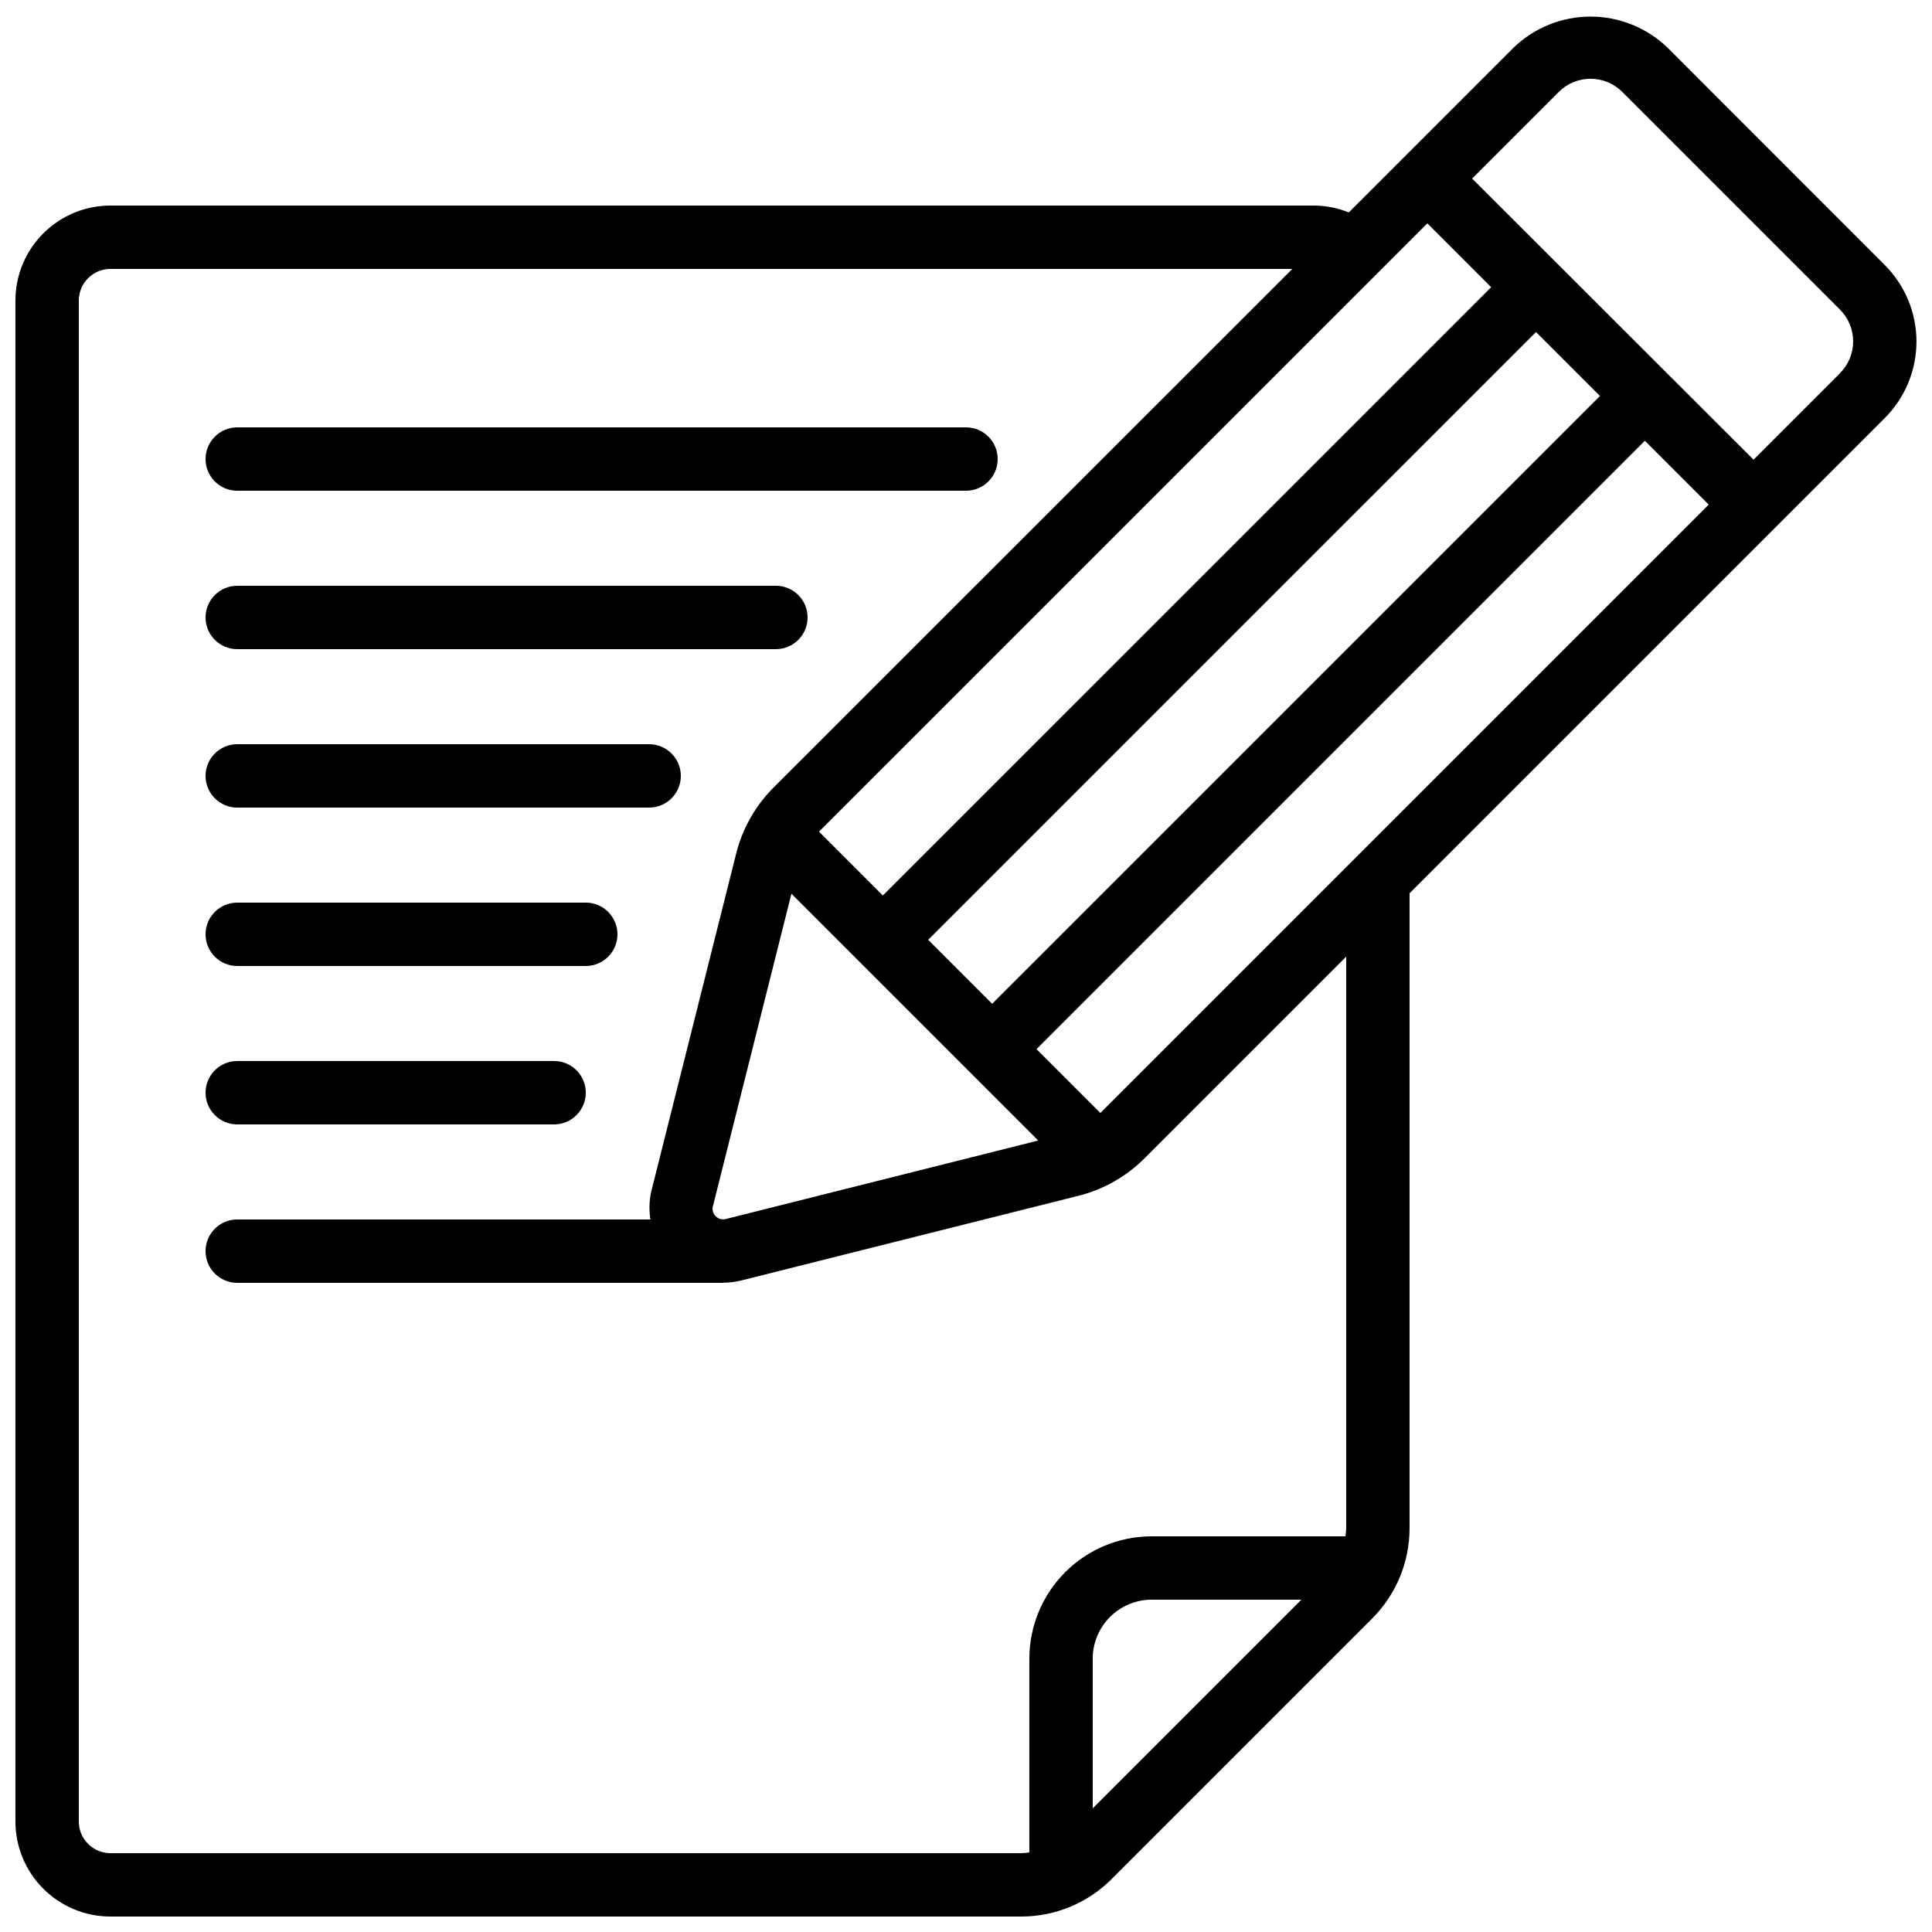
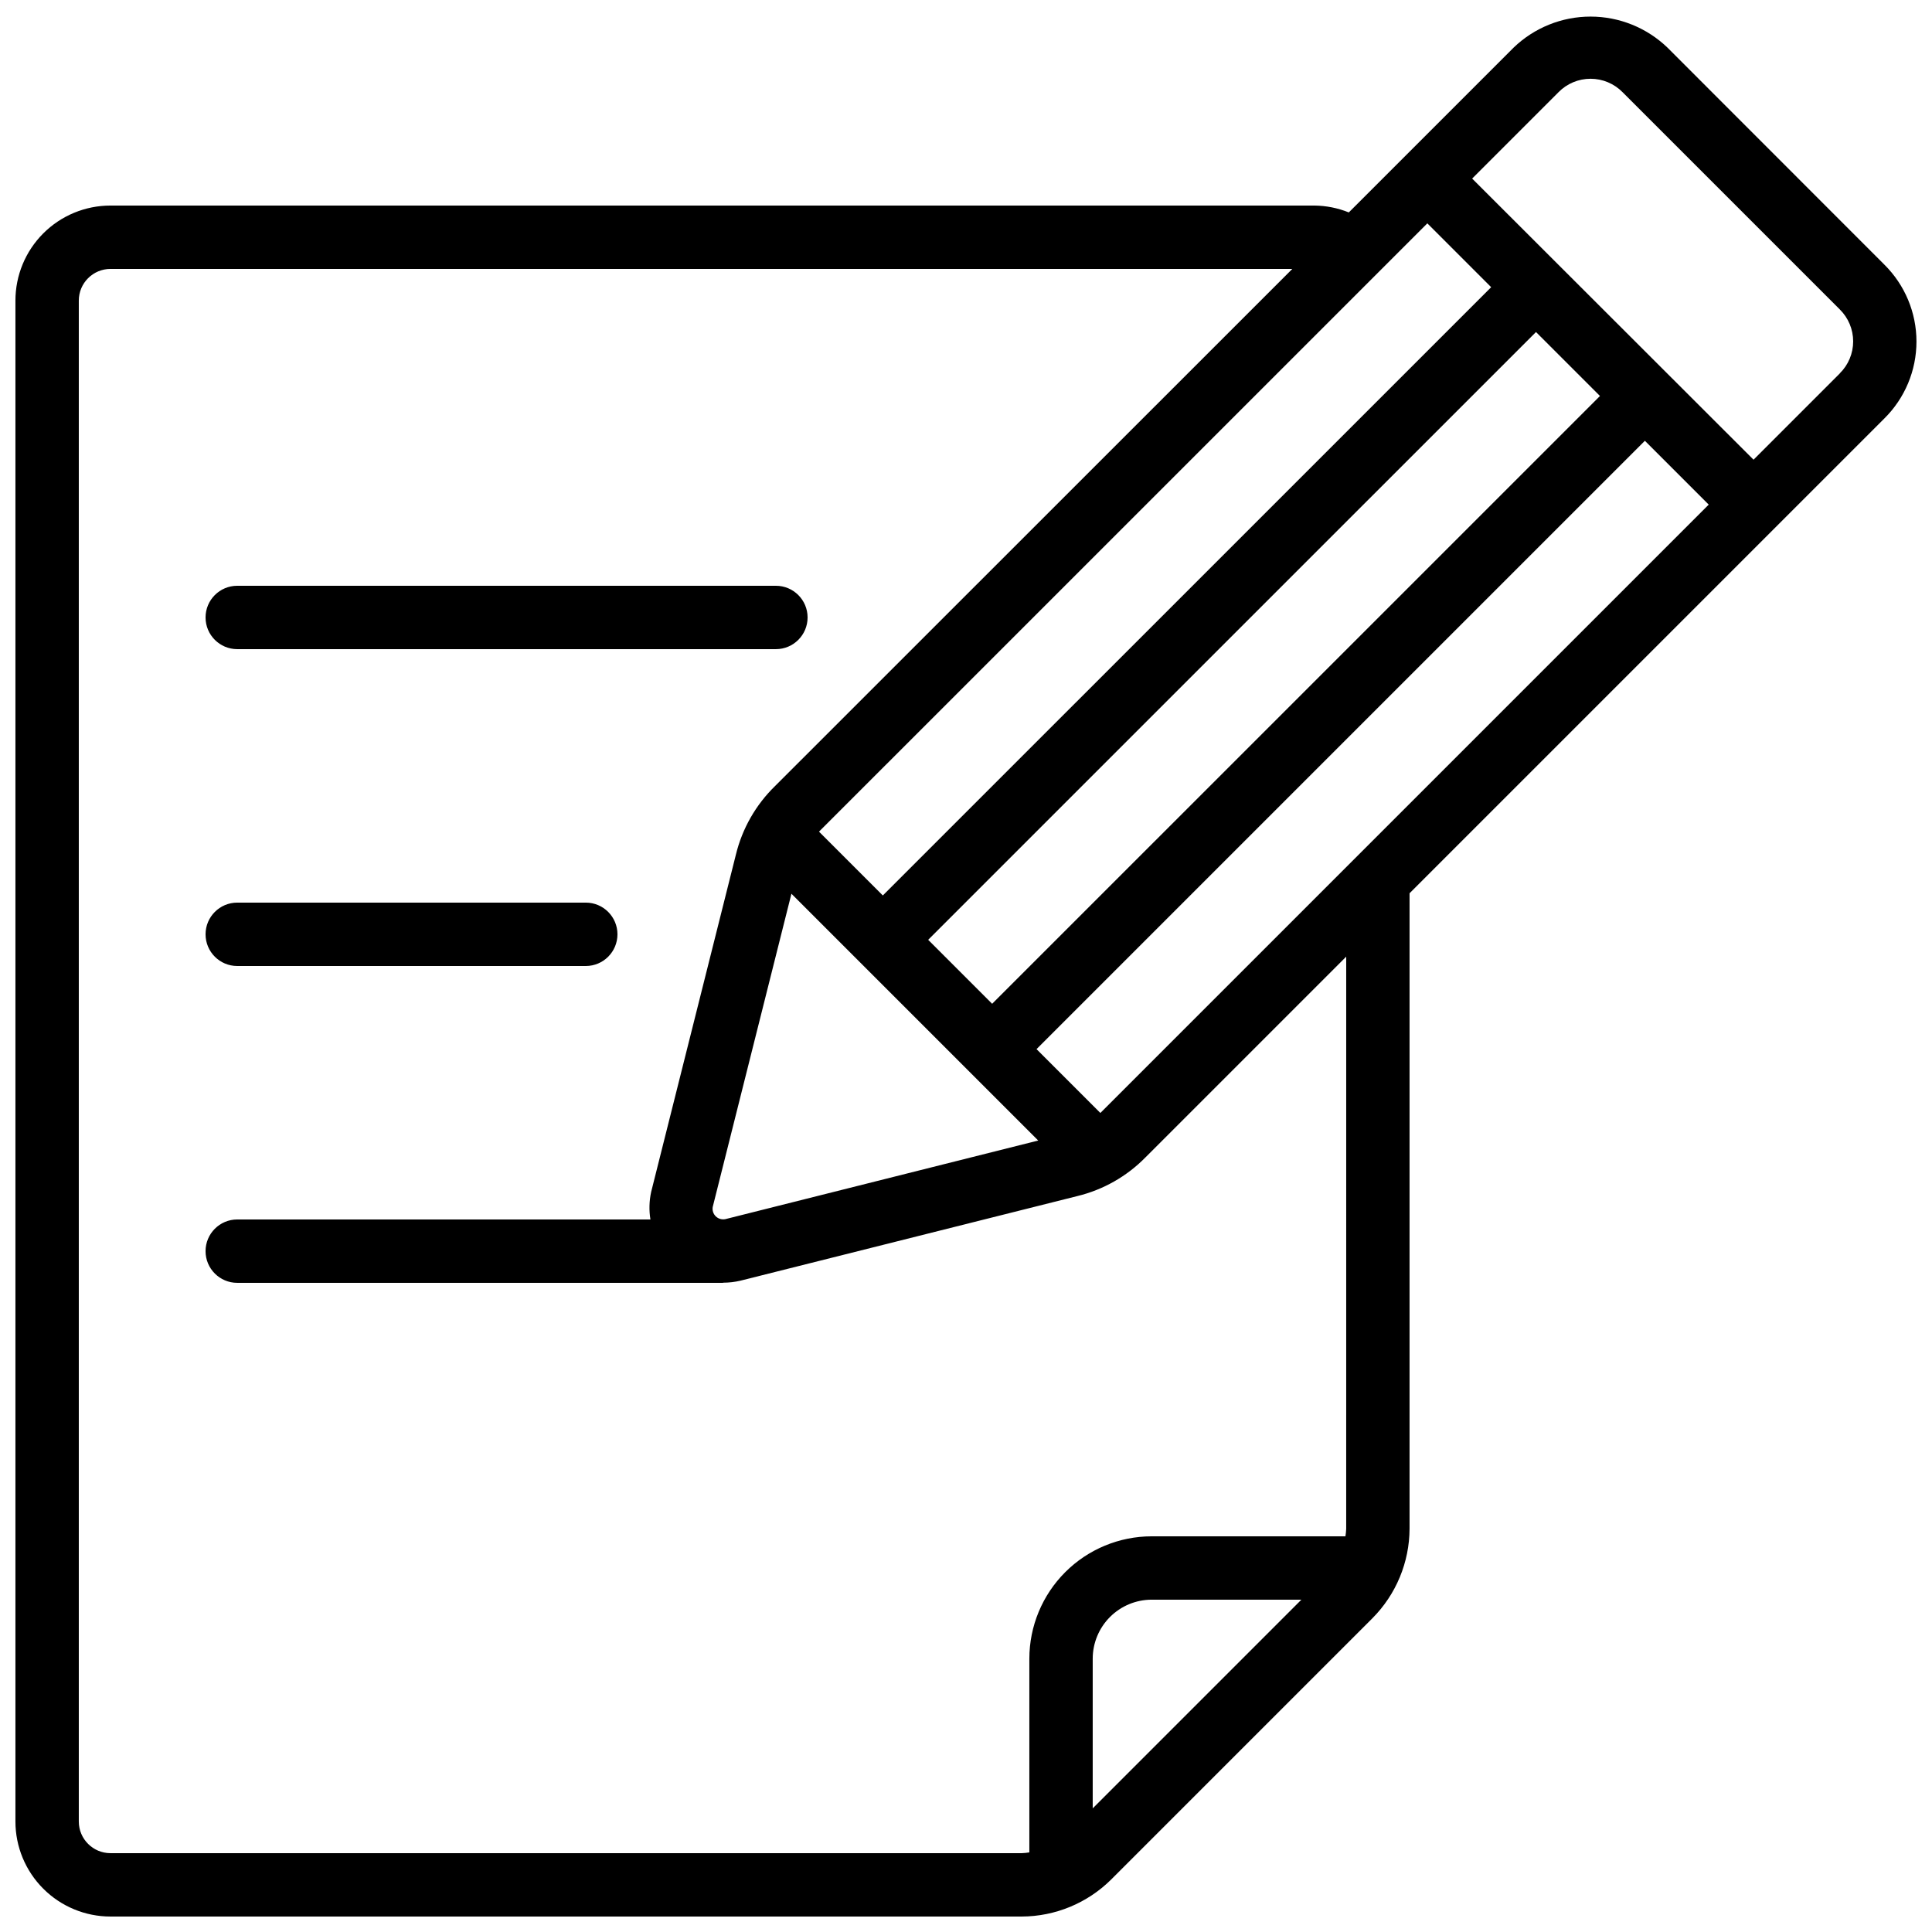
<svg xmlns="http://www.w3.org/2000/svg" width="800px" height="800px" version="1.1" viewBox="144 144 512 512">
  <defs>
    <clipPath id="a">
      <path d="m148.09 148.09h503.81v503.81h-503.81z" />
    </clipPath>
  </defs>
  <g clip-path="url(#a)">
    <path d="m585.91 156.63c-5.481-5.281-12.793-8.234-20.402-8.234s-14.922 2.953-20.398 8.234l-43.664 43.664c-2.891-1.168-5.969-1.785-9.086-1.82h-319.08c-6.684 0-13.09 2.652-17.812 7.375-4.727 4.727-7.379 11.133-7.379 17.812v403.05c0 6.684 2.652 13.09 7.379 17.812 4.723 4.727 11.129 7.379 17.812 7.379h241.49c8.898-0.027 17.43-3.57 23.738-9.848l69.191-69.191h-0.004c6.281-6.309 9.82-14.836 9.852-23.738v-168.4l125.82-125.82c5.449-5.387 8.516-12.73 8.516-20.395 0-7.66-3.066-15.004-8.516-20.391zm-82.633 214.65-67.668 67.668-16.918-16.918 161.22-161.22 16.918 16.918zm-167.04 95.801c-0.914 0.191-1.863-0.078-2.535-0.723s-0.98-1.582-0.824-2.504l20.859-83.004 65.402 65.402zm53.738-74.02 161.08-161.07 16.953 16.953-161.08 161.07zm-12.016-11.754-16.902-16.902 0.102-0.125 161.1-161.09 16.918 16.918zm55.621 241.93v-39.684c0.008-4.141 1.652-8.109 4.582-11.039 2.926-2.926 6.894-4.574 11.035-4.582h39.684zm67.176-74.109v-0.004c-0.027 0.676-0.094 1.348-0.203 2.016h-51.355c-8.594 0.008-16.832 3.426-22.906 9.504-6.078 6.078-9.496 14.316-9.504 22.91v51.355-0.004c-0.668 0.109-1.34 0.18-2.016 0.203h-241.49c-4.637 0-8.398-3.758-8.398-8.398v-403.05c0-4.637 3.762-8.395 8.398-8.395h313.2l-137.07 137.03c-5.113 4.969-8.715 11.285-10.398 18.211l-22.453 89.375c-0.52 2.398-0.586 4.871-0.191 7.289h-109.5c-4.637 0-8.395 3.762-8.395 8.398 0 4.637 3.758 8.395 8.395 8.395h128.64c0.066 0 0.125-0.043 0.203-0.043l-0.004 0.004c1.52-0.008 3.031-0.184 4.512-0.531l89.266-22.418c6.871-1.664 13.137-5.223 18.086-10.27l53.188-53.188zm130.8-306.15-22.848 22.848-74.574-74.504 22.883-22.883c2.234-2.281 5.297-3.566 8.492-3.566 3.195 0 6.258 1.285 8.496 3.566l57.551 57.551v0.004c2.273 2.234 3.551 5.289 3.551 8.477s-1.277 6.242-3.551 8.477z" />
  </g>
-   <path d="m206.87 274.05h193.13c4.637 0 8.395-3.762 8.395-8.398 0-4.637-3.758-8.395-8.395-8.395h-193.13c-4.637 0-8.395 3.758-8.395 8.395 0 4.637 3.758 8.398 8.395 8.398z" />
  <path d="m206.87 316.03h142.75c4.637 0 8.398-3.762 8.398-8.398 0-4.637-3.762-8.395-8.398-8.395h-142.75c-4.637 0-8.395 3.758-8.395 8.395 0 4.637 3.758 8.398 8.395 8.398z" />
-   <path d="m206.87 358.02h109.16c4.637 0 8.395-3.762 8.395-8.398 0-4.637-3.758-8.395-8.395-8.395h-109.16c-4.637 0-8.395 3.758-8.395 8.395 0 4.637 3.758 8.398 8.395 8.398z" />
  <path d="m206.87 400h92.367c4.637 0 8.395-3.762 8.395-8.398 0-4.637-3.758-8.398-8.395-8.398h-92.367c-4.637 0-8.395 3.762-8.395 8.398 0 4.637 3.758 8.398 8.395 8.398z" />
-   <path d="m206.87 441.98h83.969c4.637 0 8.398-3.762 8.398-8.398 0-4.637-3.762-8.398-8.398-8.398h-83.969c-4.637 0-8.395 3.762-8.395 8.398 0 4.637 3.758 8.398 8.395 8.398z" />
</svg>